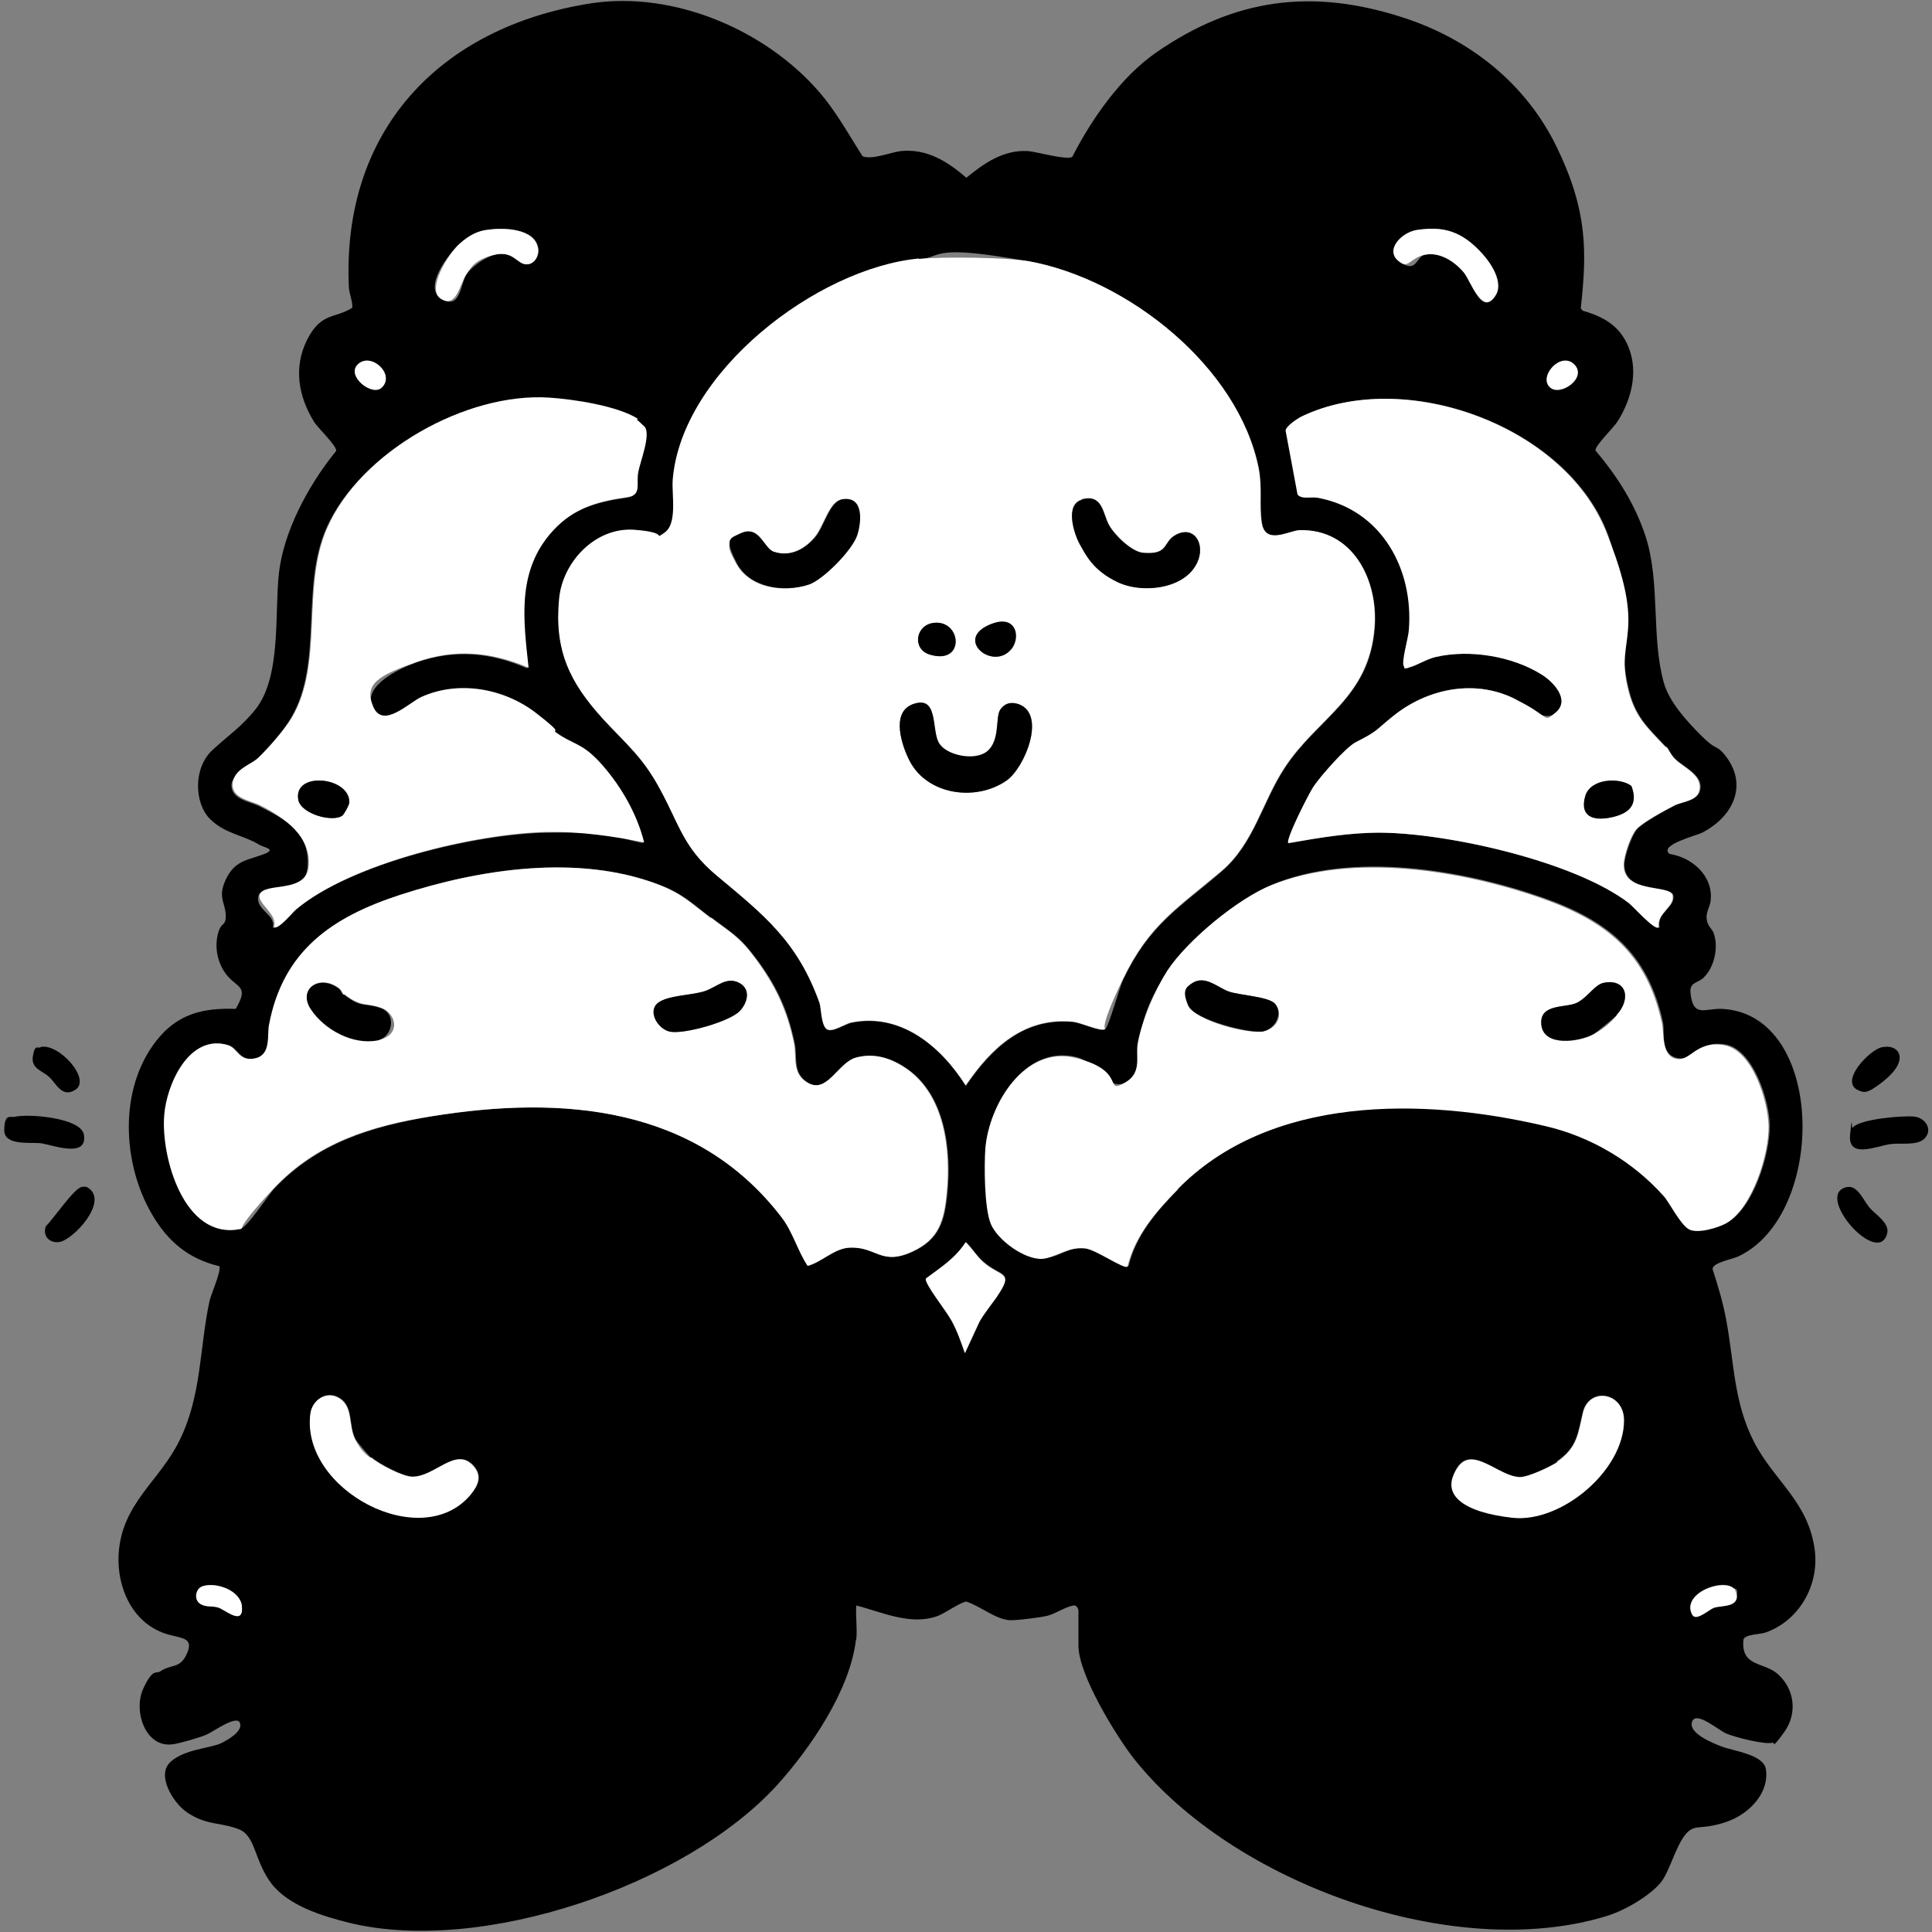
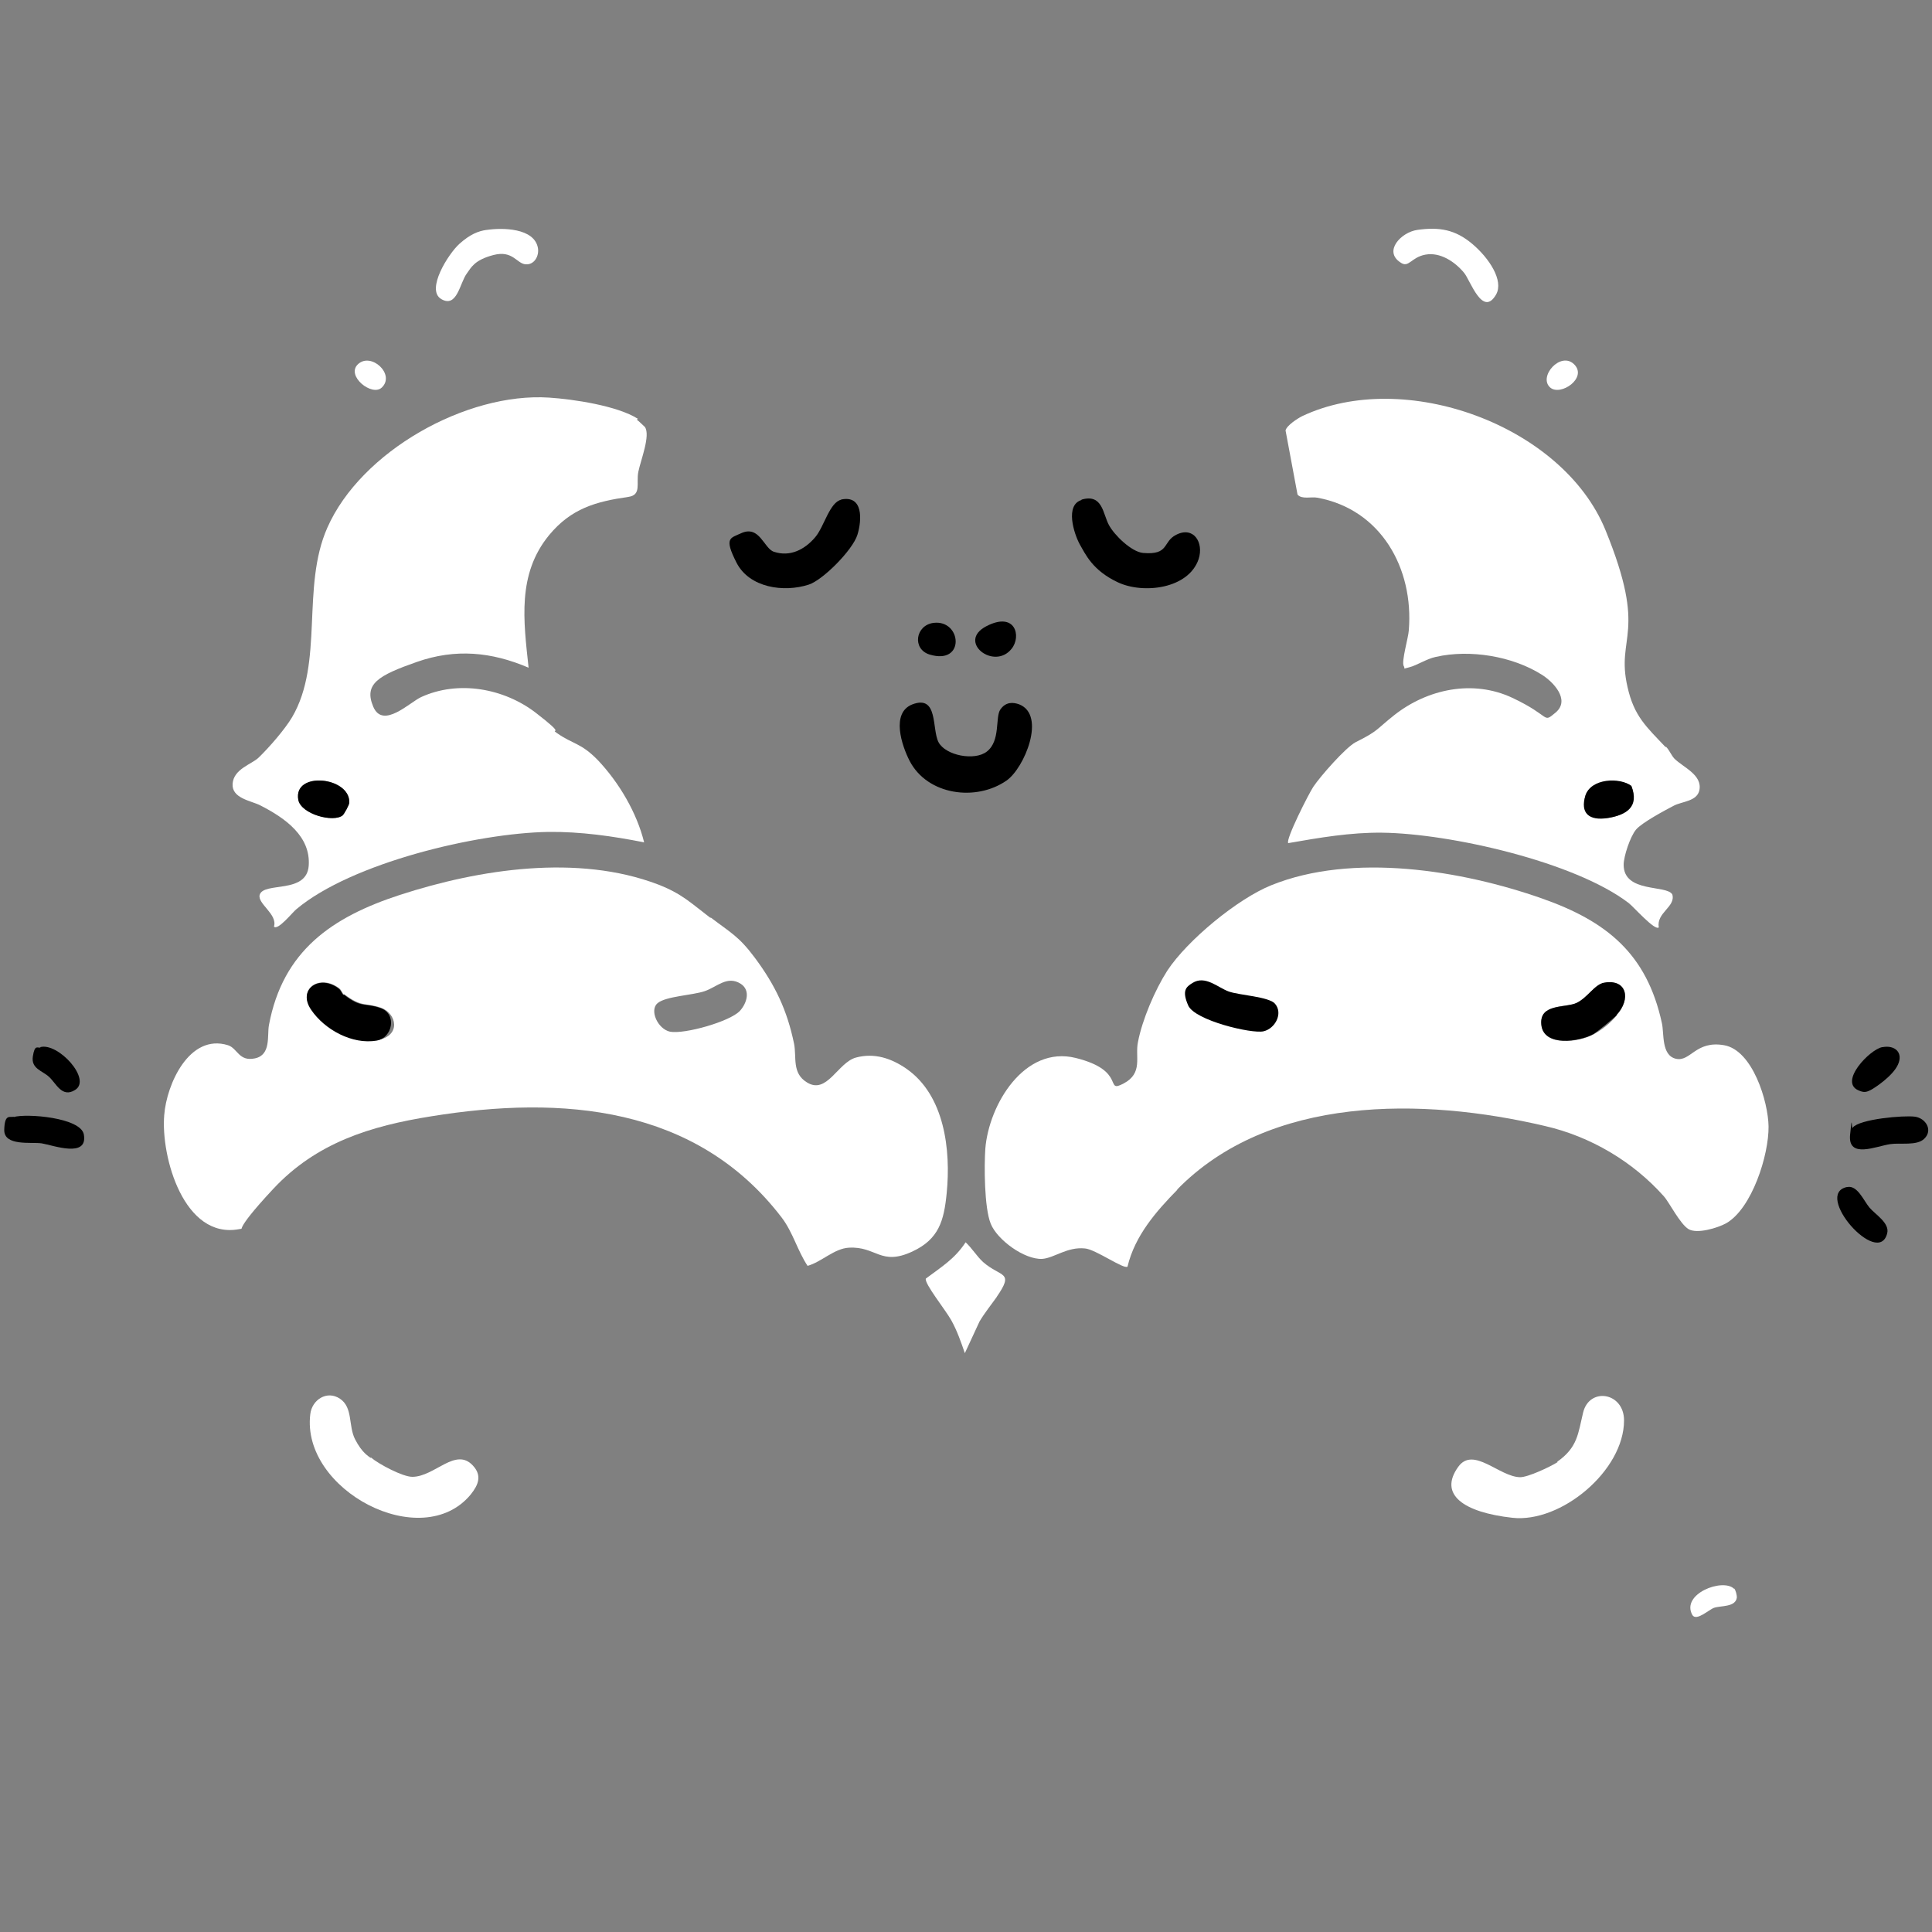
<svg xmlns="http://www.w3.org/2000/svg" id="Capa_1" version="1.1" viewBox="0 0 500 500">
  <rect x="0" y="0" width="500" height="500" fill="#808080" stroke="none" />
  <defs>
    <style>
      .st0 {
        fill: #fff;
      }
    </style>
  </defs>
-   <path d="M221.5,424.5c-1.6,13.1-11.8,28-20.5,37.6-23.7,25.9-76.5,43.9-110.7,35.5-6.8-1.7-15.7-4.4-20.1-10.2s-4-12.3-8.4-14c-4.9-1.9-8.4-.9-13.6-4.5-3.4-2.4-7.8-9.5-4.1-12.9s10.4-3.5,13.2-4.9c1.6-.8,5.6-3,4.8-5.2s-6.8,2.2-8.6,3-7.1,2.3-8.7,2.5c-7.2,1.1-10.3-8.6-7.8-14.2s3.5-4,4.4-4.6c3.1-2.1,5.2-.6,7-4.7s-1.4-3.9-4.9-4.9c-9.1-2.6-13.3-12-12.8-20.8.8-13.2,10.6-18.8,15.8-29.5,5.7-11.6,5.1-23.7,7.7-35.9.4-1.9,3-7.5,2.6-9.1-8-1.9-13.4-6.4-17.5-13.5-7.7-13.2-8.6-32.5,1.2-44.9,5.4-6.9,12-8.5,20.5-8.2,3.4-5.8.7-5.3-2.1-8.5-2.4-2.8-3.4-6.9-2.6-10.5s1.9-2.3,2.1-4.4c.3-3.9-2.3-5.1,0-10s5.3-5,9.5-6.5.3-1.8-1-2.7c-4.2-2.5-8.7-2.7-12.6-6.6s-4.5-13.1.8-17.9c3.8-3.5,7.5-6,11-10.4,6.8-8.5,4.9-25,6.1-35.4s7.3-22.3,14.8-31.5c.2-1.3-4.6-5.8-5.7-7.5-4.1-6.6-5.4-14.2-1.8-21.3s7.1-5.4,11.6-8.2c.4-.8-.7-3.8-.8-5.1C88.3,33.9,113.7,7.1,152.7.9c22.1-3.5,47,7.4,60.8,24.7,3.6,4.6,6.6,9.9,9.7,14.8,2.2,1.1,7.4-1,9.9-1.3,6.8-.7,12.1,2.7,17,6.9,4.6-3.8,9.7-7.3,16-6.9,2.3.2,9.9,2.4,11.4,1.5,5-9.8,12.6-20.7,21.7-27,20.2-14,40.3-16.7,63.8-9.1,17.4,5.6,31.9,17.1,39.9,33.6s7.8,27.1,6.2,41.7l.5.6c4.8,1.4,8.8,3.4,11.2,8,3.5,6.7,1.7,14.6-2.2,20.7-1,1.6-5.9,6.3-5.7,7.5,5.7,6.7,10.4,14.1,13.1,22.6,3.7,11.9,1.3,25.7,4.6,37.5,1.4,5,6,10,9.7,13.7s3.8,2.5,5.4,4.2c7.1,7.8,3.2,16.6-5.2,20.9-1.3.7-11.4,3.2-8.4,5.5,5.9.9,11.4,5.8,10.6,12.2-.2,1.6-1.3,2.9-1,4.8s1.4,2.3,1.8,3.5c1.3,3.6.2,8.8-2.6,11.5-1.5,1.5-3.7,1.1-3.4,4,.7,6.5,3.7,3.9,8.2,4.1,26.8,1.4,27.1,53.1,4.3,64-1.6.8-6.7,1.6-6.8,3.3,1.4,4.3,2.8,9,3.6,13.5,2,10.9,1.9,21,7.1,31.2s14.3,15.6,15.8,28.4c1,9-4.2,18-12.8,21-1.4.5-5.2.4-5.7,1.8-.7,7,5,5.8,8.6,8.7,4.6,3.8,5.5,10.3,2,15.2s-2.5,2.6-3,2.8c-2,.6-9.7-1.4-11.9-2.3s-8-6.1-9-3.1,5.4,5.5,7.4,6.3c3.3,1.3,11,2.1,11.7,5.9,1,6.4-4.6,11.8-10.2,13.7s-7.3.9-9.2,2c-3.3,1.9-5.1,10-7.5,13.3s-9.1,7.5-14.4,9.1c-39.7,12.1-96.7-8.6-122.2-40.7-4.7-6-14.4-21.8-14.4-29.3v-9.1c0-.4-.5-1.5-1.3-1.3-1.9.3-4.7,2.1-6.5,2.6s-8.4,1.3-10,1.2c-3.6-.2-7.7-3.7-11.2-4.8-1.3,0-5.7,3.1-7.4,3.7-7,2.6-14.4-1-21.1-2.7-.2,2.8.3,6.1,0,8.8ZM126,59.5c-2.1.3-5.4,2.2-7,3.6-2.9,2.5-9.7,11.4-4.7,14.3s4.8-4.2,6.6-6.6,5.1-4.3,6.9-4.8c5-1.3,6.3,2.2,8.3,2.4s3.7-2.2,3.2-4.3c-1-5.1-9.2-5.3-13.2-4.6ZM366.8,59.5c-4.2.6-8.8,5.5-4.4,8.4s4-1.6,6.5-2c3.8-.7,7.7,1.8,10,4.7s4.7,11.7,8.3,5.6c2.1-3.6-3.4-10.7-6.2-13.1-4.4-3.7-8.5-4.4-14.2-3.6ZM237.9,67c-26.4,2.5-61.4,29.4-63.7,57.2-.3,4,1.3,11.5-2.2,13.8-3.3,2.1-5-.6-7.8-.8-10-.7-18.5,8.3-19.4,17.8-1.3,13.3,2.8,21.7,11.4,31.2,6.2,6.8,10.1,9.7,14.8,18.3,4.9,9.1,5.9,15,14.6,22.2,12.3,10.2,20.9,17,26.6,33,.5,1.3,1.2,6.3,1.8,6.7,1.4,1,4.8-1.4,6.4-1.7,12.8-2.6,23.2,6.2,29.6,16.3,6.6-9.7,15-17.7,27.7-16.5,2.1.2,7.3,2.7,8.3,1.9s3.7-10.9,4.7-12.9c6.8-14.2,14.3-18.4,25.4-27.9,8.5-7.2,10.6-18,16.4-26.8,8.5-13.1,21.9-18,23.3-36.3,1-12.3-5.6-25.6-19.4-25.2-2.8,0-8.9,4-9.8-2-.7-4.6.2-8.9-.8-14.1-5.3-26.3-33.8-48.8-59.4-53.5s-22.3-1.2-28.4-.6ZM98.8,100.3c3.5-3.4-2.8-9.3-6.2-6-3.1,3,3.8,8.4,6.2,6ZM401.2,100.3c2.7,2.4,9.5-2.8,6.2-6s-9.5,3.2-6.2,6ZM164.8,108.6c-5.3-3.4-16.7-5.1-23-5.5-21.3-1.4-48.7,13.9-57.4,33.7-6.7,15.4-.7,34.8-9.1,49-1.8,3.2-6,7.9-8.7,10.5s-6.5,4.3-6.7,6.7c-.2,3.9,4.7,4.4,7.1,5.6,6.7,3.4,13.2,6.7,12.6,15.6s-11.7,4-12.7,7.6,4.6,4.9,3.7,8.2c1.1,1,4.9-3.7,5.8-4.5,14.3-12,46.7-19.7,65.2-20s16.6,1.1,24.8,2.7c-1.8-7.7-6.4-15.5-12-21.3-4.3-4.5-6.3-4-10.6-7s-3.5-3.8-5.4-5.2c-8.2-6.4-20-8.5-29.7-4.1-2.9,1.3-10,8.2-12.4,2.5s7.1-10.1,11.3-11.6c10-3.5,19.3-2.7,28.9,1.5-1.2-12.1-3-24.2,5.3-34.3,5.7-6.9,12.1-8.7,20.5-9.9,3.5-.5,2.1-3.8,2.6-6.5s3.2-9.4,1.7-11.6-1.9-1.9-2.1-1.9ZM431.2,193.3c-4.9-5.2-8.1-7.9-9.8-15.5-3.1-13.4-.4-27.5-5.7-40.6-11.1-27.2-52.1-42-78.5-29.5-1.2.6-4,2.4-4.3,3.7l3.1,16.6c1,1.3,3.5.5,5.1.8,16.6,3,25.1,18.3,23.7,34.3-.2,1.9-2.1,8.2-1.3,9.3s.7.5,1.4.3c1.9-.5,4.5-2.2,6.9-2.7,8.8-2,19.7-.1,27.4,4.6,2.9,1.8,7.5,6.6,3.6,9.8-3.5,3-8.2-2.3-11.2-3.8-10.2-4.8-22-2.3-30.6,4.5-4.8,3.8-4.1,4-10,7-2.6,1.3-9.1,8.8-10.9,11.5s-7.3,13.8-6.5,14.6c8-1.4,16.1-2.8,24.3-2.7,17.5.3,49.8,7.5,63.8,18.2s6.8,7.3,7.8,6.3c-.8-3.9,4.4-5.3,3.5-8.5-1.4-2.6-12.6-.3-12.6-7.7,0-2.1,1.8-7.4,3.2-9.1s7.4-5,9.8-6.2c2.1-1.1,6-1.2,6.6-4,.9-4-4.2-5.8-6.5-8.2s-1.3-2.1-2.1-3ZM184,237.5c-5-3.8-7.3-6.3-13.5-8.6-20.8-7.9-46.2-4.1-66.8,2.7-17.6,5.7-30.4,14.4-33.9,33.7-.5,2.7.6,7.7-3.6,8.6s-4.5-2.6-7-3.4c-10-3.1-15.9,10.1-16.5,18.1-.8,10.8,5.1,32.2,19.4,29.5,1.9-.4,7-8.4,8.8-10.4,11.2-11.9,25.3-16.2,40.9-18.8,33.8-5.5,68.5-2.7,90.7,26.2,2.9,3.8,4.1,8.6,6.7,12.5,3.6-1,6.8-4.5,10.7-4.7,7-.5,8.2,4.8,16.4,1,6.9-3.2,8.2-8,8.9-15.1,1.1-11.1-.5-25.3-10.4-32.2-3.9-2.7-8.3-4.2-13.1-2.9-4.7,1.2-7.5,9.7-12.7,6.4-3.9-2.4-2.6-6.5-3.3-10-1.8-8.8-4.8-15.2-10.2-22.3-4.1-5.5-6.2-6.4-11.3-10.3ZM304.8,307.8c24-24.6,63.8-24,95.3-16.6,11.8,2.8,22.8,9.2,30.8,18.2s5.4,7.9,6.4,8.5c2.2,1.3,7.5-.3,9.7-1.5,6.8-3.8,11.1-17.7,11-25.1,0-6.4-4.3-19.8-11.5-21s-8.1,4.5-12.5,3.5-3.1-6.5-3.6-9.2c-3.9-18-14.3-26.4-31.1-32.3-20.8-7.3-49.1-12-70-3.4-8.7,3.5-21.7,14.3-26.9,22.1s-6.6,12.6-7.6,18.5c-.7,3.8.7,8.5-3.7,10.7s-7.6-5.4-12.4-6.6c-13.3-3.4-22.5,12-23.4,23.5-.3,4.3-.1,15.6,1.4,19.4s8.7,9.3,13.3,9.1,6.5-3.1,11.1-2.7,10,5.5,11,4.7c1.9-8,7.4-14.3,13-20ZM258,335.6c4.6-6.8,1.2-5-3.5-9.1-1.8-1.5-2.9-3.5-4.5-5.1-2.9,4.3-6.3,6.4-10.3,9.4-.4,1.3,5.5,8.8,6.6,10.8s2.5,5.6,3.5,8.5l3.8-8.2c1.3-2.3,3-4.3,4.5-6.4ZM96,377.2c-.6-.5-3.7-4.1-4-4.8-1.8-3.5-.5-8.2-3.9-10.5s-7.3.3-7.7,4c-2.4,19.6,28.9,36.1,41.5,20.8,2-2.4,3-4.9.6-7.5-4.6-4.9-9.9,3-15.7,2.9-2.6,0-8.7-3.3-10.7-5ZM403,378.3c-1.8,1.3-7.5,4-9.7,3.9-5.4,0-12-8.1-16-2.7-5.2,7.2,8.7,12.6,14,13.2,12.6,1.5,29-12.1,28.9-25.2,0-7.3-9-8.7-10.6-2-1.3,5.5-1.4,9-6.7,12.7ZM448.8,411.1c-2.9-2.9-13.9,1.3-10.8,6.8,1.1,1.6,4.2-1.4,5.6-1.9,1.7-.6,5.6-.1,5.9-2.7s-.3-1.8-.7-2.3ZM52.5,410.5c-1.8.5-2.5,3.1-.9,4.4s3.2.6,4.8,1.1,6.6,5,6.2-.3c-.4-4.1-6.6-6.3-10.1-5.2Z" />
  <path d="M3.5,289.1c3.3-1,17.4.1,18.2,4.5,1.1,6.2-7.9,2.8-10.9,2.3-2.7-.4-9.8.8-9.7-3.5s1.5-3.1,2.5-3.4Z" />
  <path d="M479.5,291.8c1.8-2.2,13.2-3.2,16.1-2.8,2.8.4,4.7,3.5,2.4,5.7-1.9,1.9-6.3,1-8.8,1.4-3.6.5-11,3.9-10.4-2.4s.3-1.3.7-1.8Z" />
-   <path d="M21.1,307.2c.6-.1,1.2-.2,1.7.2,5.4,3.5-3.7,13.3-7.3,14-2.7.5-4.6-1.6-3.6-4.1,1.9-1.8,7.2-9.7,9.2-10.1Z" />
  <path d="M478.1,307.2c2.6-.5,4.2,3.5,5.7,5.3s5.3,4,4.6,6.7c-2.3,9-19.2-10.2-10.4-12Z" />
  <path d="M487.2,271c3.2-.6,5.4,1.4,4,4.5s-6.3,6.2-6.9,6.5c-1.3.7-1.9.8-3.3.2-5.2-2.2,2.9-10.6,6.1-11.2Z" />
  <path d="M10.4,271c4.6-1.3,13.5,8.4,9,11.1-3.4,2.1-4.9-1.8-6.7-3.4-1.7-1.6-4.7-2.1-4.2-5.3s1.2-2.1,2-2.3Z" />
-   <path class="st0" d="M237.9,67c6.1-.6,22.6-.4,28.4.6,25.6,4.7,54.1,27.3,59.4,53.5,1,5.2.1,9.5.8,14.1.9,6,7.1,2.1,9.8,2,13.8-.4,20.4,12.9,19.4,25.2-1.5,18.4-14.8,23.3-23.3,36.3-5.8,8.8-7.9,19.6-16.4,26.8-11.1,9.4-18.6,13.7-25.4,27.9s-4.1,12.5-4.7,12.9c-1,.7-6.2-1.7-8.3-1.9-12.7-1.2-21.1,6.8-27.7,16.5-6.4-10.1-16.8-18.9-29.6-16.3-1.6.3-5,2.7-6.4,1.7s-1.4-5.4-1.8-6.7c-5.7-16-14.4-22.8-26.6-33-8.6-7.2-9.6-13-14.6-22.2-4.6-8.6-8.5-11.5-14.8-18.3-8.7-9.5-12.7-17.8-11.4-31.2.9-9.5,9.4-18.5,19.4-17.8s4.5,2.9,7.8.8c3.5-2.3,1.9-9.8,2.2-13.8,2.3-27.8,37.3-54.7,63.7-57.2ZM217.6,129.3c-3.1.7-4.5,7-6.8,9.7-2.7,3.2-6.4,5.2-10.7,3.8-2.6-.9-3.7-7-8.5-4.8s-2.4,5.2-1.2,7.6c3.4,6.6,12.2,7.9,18.7,5.7,3.7-1.2,11.5-9.1,12.6-12.9s1.5-10.3-4.3-9.1ZM279.9,129.3c-4.3,1.3-2,8.6-.5,11.4,1.4,2.6,7.2,8.6,9.9,9.9,6.5,3.2,18.2,1.7,20.9-6,1.5-4.3-1.3-8.6-5.8-6.3-3.6,1.9-1.7,5.3-8.6,4.7-3-.3-7.3-4.6-8.8-7.2-1.6-2.8-1.6-8.2-7.1-6.6ZM241.6,161.2c-4.7.6-5.5,6.8-1,8.2,9.3,2.9,8.3-9.1,1-8.2ZM261.8,167.9c2.6-3.3-1.6-8.5-6.6-5.8-7.6,4,2.1,11.5,6.6,5.8ZM255.4,194.5c-3.2,2.6-10.4,1.6-12.5-2.4s0-12.4-6.8-9.8c-5.5,2.2-2.7,10.7-.7,14.6,4.6,8.9,17.2,10.6,25.1,5.1,4.6-3.2,10.4-16.9,3.3-19.7-1.6-.6-3.9,0-4.9,1.3-1.4,1.9,0,8-3.5,10.9Z" />
-   <path class="st0" d="M304.8,307.8c-5.6,5.7-11.1,12-13,20-.9.8-8.3-4.5-11-4.7-4.6-.5-8,2.5-11.1,2.7-4.6.2-11.6-4.9-13.3-9.1s-1.7-15.1-1.4-19.4c.9-11.4,10.1-26.8,23.4-23.5s7.3,9.3,12.4,6.6,2.9-6.9,3.7-10.7c1.1-5.8,4.4-13.5,7.6-18.5,5.2-7.9,18.2-18.6,26.9-22.1,21-8.5,49.2-3.9,70,3.4,16.8,5.9,27.2,14.3,31.1,32.3.6,2.6-.2,8.3,3.6,9.2s5.1-4.8,12.5-3.5,11.4,14.6,11.5,21c.1,7.4-4.3,21.3-11,25.1-2.2,1.2-7.5,2.8-9.7,1.5s-5.1-7.1-6.4-8.5c-8-9-19-15.5-30.8-18.2-31.5-7.4-71.3-8.1-95.3,16.6ZM330,259.8c-1.6-1.9-9.1-2.2-12-3.2s-6.1-4.3-9.4-2.2c-1.6,1-1.8,4.2-1.1,5.8,1.7,3.9,15.6,7.6,19.5,6.7s5.1-4.6,3-7.1ZM418.4,262.7c3.7-4,2.7-9.3-3.2-8.3-2.5.4-4.8,4.1-7.1,5.2s-9.8,0-9.2,5.7c.6,5.7,9.9,4.4,13.5,2.4s5.3-4.1,6-4.9Z" />
+   <path class="st0" d="M304.8,307.8c-5.6,5.7-11.1,12-13,20-.9.8-8.3-4.5-11-4.7-4.6-.5-8,2.5-11.1,2.7-4.6.2-11.6-4.9-13.3-9.1s-1.7-15.1-1.4-19.4c.9-11.4,10.1-26.8,23.4-23.5s7.3,9.3,12.4,6.6,2.9-6.9,3.7-10.7c1.1-5.8,4.4-13.5,7.6-18.5,5.2-7.9,18.2-18.6,26.9-22.1,21-8.5,49.2-3.9,70,3.4,16.8,5.9,27.2,14.3,31.1,32.3.6,2.6-.2,8.3,3.6,9.2s5.1-4.8,12.5-3.5,11.4,14.6,11.5,21c.1,7.4-4.3,21.3-11,25.1-2.2,1.2-7.5,2.8-9.7,1.5s-5.1-7.1-6.4-8.5c-8-9-19-15.5-30.8-18.2-31.5-7.4-71.3-8.1-95.3,16.6ZM330,259.8c-1.6-1.9-9.1-2.2-12-3.2s-6.1-4.3-9.4-2.2s5.1-4.6,3-7.1ZM418.4,262.7c3.7-4,2.7-9.3-3.2-8.3-2.5.4-4.8,4.1-7.1,5.2s-9.8,0-9.2,5.7c.6,5.7,9.9,4.4,13.5,2.4s5.3-4.1,6-4.9Z" />
  <path class="st0" d="M184,237.5c5.1,3.9,7.2,4.8,11.3,10.3,5.3,7.1,8.4,13.6,10.2,22.3.7,3.5-.6,7.6,3.3,10,5.2,3.3,8-5.1,12.7-6.4,4.8-1.3,9.2.2,13.1,2.9,9.9,6.9,11.5,21.1,10.4,32.2-.7,7.1-2,11.9-8.9,15.1-8.2,3.8-9.3-1.4-16.4-1-3.8.2-7.1,3.7-10.7,4.7-2.6-3.9-3.8-8.7-6.7-12.5-22.1-28.9-56.8-31.7-90.7-26.2-15.7,2.5-29.7,6.8-40.9,18.8s-6.9,10-8.8,10.4c-14.3,2.7-20.3-18.7-19.4-29.5.6-8,6.5-21.2,16.5-18.1,2.5.8,2.8,4.3,7,3.4s3.1-5.9,3.6-8.6c3.6-19.3,16.4-28,33.9-33.7,20.6-6.7,46.1-10.6,66.8-2.7,6.2,2.4,8.5,4.8,13.5,8.6ZM191.5,261.6c1.8-2,2.8-5.3.2-7-3.5-2.2-6.1.8-9.3,1.9s-10,1.3-12.2,3.1,0,6.7,3.2,7.4c3.7.7,15.5-2.6,18.1-5.4ZM89,257.4c-.4-.3-.6-1.2-1.3-1.7-5-3.7-10.8.2-7.1,5.5,3.5,5.1,10.6,9.1,17,8s5-7,1-8.4-4.9,0-9.5-3.5Z" />
  <path class="st0" d="M164.8,108.6c.1,0,2,1.8,2.1,1.9,1.5,2.2-1.1,8.6-1.7,11.6s.9,6-2.6,6.5c-8.4,1.2-14.8,3-20.5,9.9-8.3,10.1-6.6,22.2-5.3,34.3-9.6-4.1-18.9-5-28.9-1.5s-13.8,5.7-11.3,11.6,9.5-1.2,12.4-2.5c9.6-4.4,21.4-2.3,29.7,4.1s3.4,3.8,5.4,5.2c4.3,3,6.2,2.5,10.6,7,5.5,5.8,10.1,13.6,12,21.3-8.1-1.6-16.4-2.8-24.8-2.7-18.5.3-50.9,8-65.2,20-1,.8-4.8,5.6-5.8,4.5,1-3.2-4.3-5.9-3.7-8.2,1-3.5,12.2-.1,12.7-7.6s-5.9-12.2-12.6-15.6c-2.4-1.2-7.4-1.8-7.1-5.6s4.9-5,6.7-6.7c2.7-2.6,6.8-7.3,8.7-10.5,8.3-14.2,2.3-33.6,9.1-49,8.7-19.8,36-35.1,57.4-33.7,6.2.4,17.7,2.1,23,5.5ZM88.7,211c.4-.4,1.7-2.7,1.7-3.3.2-6.7-14.5-8.2-13.2-.7.7,3.7,9.1,5.9,11.5,4Z" />
  <path class="st0" d="M431.2,193.3c.8.8,1.3,2.1,2.1,3,2.3,2.3,7.3,4.2,6.5,8.2-.6,2.9-4.5,2.9-6.6,4-2.3,1.2-8.3,4.4-9.8,6.2s-3.2,6.9-3.2,9.1c0,7.4,11.2,5.1,12.6,7.7.9,3.2-4.2,4.7-3.5,8.5-1,1-6.5-5.3-7.8-6.3-14-10.7-46.3-18-63.8-18.2-8.2-.1-16.3,1.3-24.3,2.7-.8-.8,5.4-13,6.5-14.6,1.8-2.7,8.3-10.1,10.9-11.5,6-3,5.2-3.2,10-7,8.6-6.8,20.4-9.3,30.6-4.5s7.7,6.7,11.2,3.8c3.9-3.3-.7-8-3.6-9.8-7.6-4.8-18.6-6.6-27.4-4.6-2.4.5-4.9,2.2-6.9,2.7s-.9.4-1.4-.3c-.7-1.1,1.2-7.4,1.3-9.3,1.3-16-7.2-31.3-23.7-34.3-1.5-.3-4,.5-5.1-.8l-3.1-16.6c.3-1.3,3.1-3.1,4.3-3.7,26.4-12.5,67.4,2.3,78.5,29.5s2.6,27.2,5.7,40.6c1.7,7.6,4.9,10.3,9.8,15.5ZM422.2,203.4c-3-2.3-10.7-1.4-11.9,2.5s1.7,6.4,5.8,5.8,8.2-2.8,6.1-8.3Z" />
  <path class="st0" d="M403,378.3c5.3-3.7,5.4-7.3,6.7-12.7,1.6-6.7,10.6-5.3,10.6,2,0,13-16.3,26.6-28.9,25.2s-19.2-6-14-13.2c3.9-5.4,10.6,2.6,16,2.7,2.1,0,7.8-2.7,9.7-3.9Z" />
  <path class="st0" d="M96,377.2c2,1.7,8.2,5,10.7,5,5.8,0,11.2-7.8,15.7-2.9,2.4,2.6,1.4,5-.6,7.5-12.7,15.3-43.9-1.2-41.5-20.8.4-3.7,4.3-6.3,7.7-4s2.1,7,3.9,10.5,3.4,4.3,4,4.8Z" />
  <path class="st0" d="M258,335.6c-1.5,2.1-3.2,4.2-4.5,6.4l-3.8,8.2c-1-2.9-2-5.8-3.5-8.5s-7-9.5-6.6-10.8c4-3,7.5-5.1,10.3-9.4,1.7,1.6,2.8,3.5,4.5,5.1,4.7,4.1,8.2,2.3,3.5,9.1Z" />
  <path class="st0" d="M126,59.5c4.1-.6,12.2-.5,13.2,4.6.4,2.1-.9,4.5-3.2,4.3s-3.3-3.7-8.3-2.4-5.8,3.3-6.9,4.8c-1.8,2.4-2.5,9-6.6,6.6s1.9-11.8,4.7-14.3,4.9-3.3,7-3.6Z" />
  <path class="st0" d="M366.8,59.5c5.7-.8,9.8-.1,14.2,3.6s8.2,9.5,6.2,13.1c-3.5,6.1-6.7-3.7-8.3-5.6-2.4-2.9-6.2-5.4-10-4.7s-4.3,3.6-6.5,2c-4.4-2.9.2-7.8,4.4-8.4Z" />
  <path class="st0" d="M448.8,411.1c.4.4.7,1.7.7,2.3-.3,2.6-4.2,2.1-5.9,2.7-1.4.5-4.5,3.5-5.6,1.9-3.1-5.5,7.9-9.7,10.8-6.8Z" />
-   <path class="st0" d="M52.5,410.5c3.5-1.1,9.7,1.1,10.1,5.2.5,5.3-4.3.8-6.2.3s-3.4,0-4.8-1.1-.9-3.9.9-4.4Z" />
  <path class="st0" d="M98.8,100.3c-2.5,2.4-9.3-3-6.2-6,3.4-3.3,9.8,2.6,6.2,6Z" />
  <path class="st0" d="M401.2,100.3c-3.2-2.8,2.7-9.5,6.2-6s-3.5,8.3-6.2,6Z" />
  <path d="M255.4,194.5c3.6-2.8,2.1-8.9,3.5-10.9s3.3-1.9,4.9-1.3c7,2.8,1.3,16.5-3.3,19.7-7.9,5.5-20.5,3.8-25.1-5.1-2-3.9-4.9-12.4.7-14.6,6.8-2.6,5,6.4,6.8,9.8s9.3,4.9,12.5,2.4Z" />
  <path d="M279.9,129.3c5.5-1.6,5.5,3.7,7.1,6.6,1.4,2.6,5.8,6.9,8.8,7.2,6.9.6,5-2.9,8.6-4.7,4.5-2.3,7.2,2,5.8,6.3-2.6,7.7-14.3,9.1-20.9,6s-8.4-7.3-9.9-9.9c-1.5-2.8-3.8-10.1.5-11.4Z" />
  <path d="M217.6,129.3c5.8-1.3,5.5,5.2,4.3,9.1s-8.9,11.7-12.6,12.9c-6.5,2.1-15.4.8-18.7-5.7s-1.6-6.3,1.2-7.6c4.8-2.2,5.9,4,8.5,4.8,4.2,1.4,8-.6,10.7-3.8,2.3-2.7,3.7-9.1,6.8-9.7Z" />
  <path d="M261.8,167.9c-4.5,5.7-14.2-1.8-6.6-5.8s9.2,2.6,6.6,5.8Z" />
  <path d="M241.6,161.2c7.3-.9,8.3,11-1,8.2-4.6-1.4-3.7-7.6,1-8.2Z" />
  <path d="M330,259.8c2.1,2.5,0,6.4-3,7.1s-17.8-2.8-19.5-6.7-.5-4.8,1.1-5.8c3.3-2.1,6.6,1.2,9.4,2.2s10.4,1.3,12,3.2Z" />
  <path d="M418.4,262.7c-.7.8-5.1,4.4-6,4.9-3.6,2-12.9,3.4-13.5-2.4-.6-5.6,6.2-4.2,9.2-5.7s4.6-4.8,7.1-5.2c5.9-1,6.9,4.3,3.2,8.3Z" />
-   <path d="M191.5,261.6c-2.6,2.8-14.4,6.1-18.1,5.4-3.3-.7-5.8-5.3-3.2-7.4s8.9-2,12.2-3.1,5.8-4.1,9.3-1.9c2.6,1.7,1.7,5-.2,7Z" />
  <path d="M89,257.4c4.6,3.6,5.2,2,9.5,3.5s3.1,7.7-1,8.4c-6.3,1.1-13.5-2.8-17-8-3.6-5.3,2.2-9.2,7.1-5.5.7.5.8,1.3,1.3,1.7Z" />
  <path d="M88.7,211c-2.4,2-10.8-.3-11.5-4-1.4-7.5,13.4-6,13.2.7,0,.6-1.3,2.9-1.7,3.3Z" />
  <path d="M422.2,203.4c2.1,5.4-1.2,7.5-6.1,8.3s-7.2-1.3-5.8-5.8,8.9-4.8,11.9-2.5Z" />
</svg>